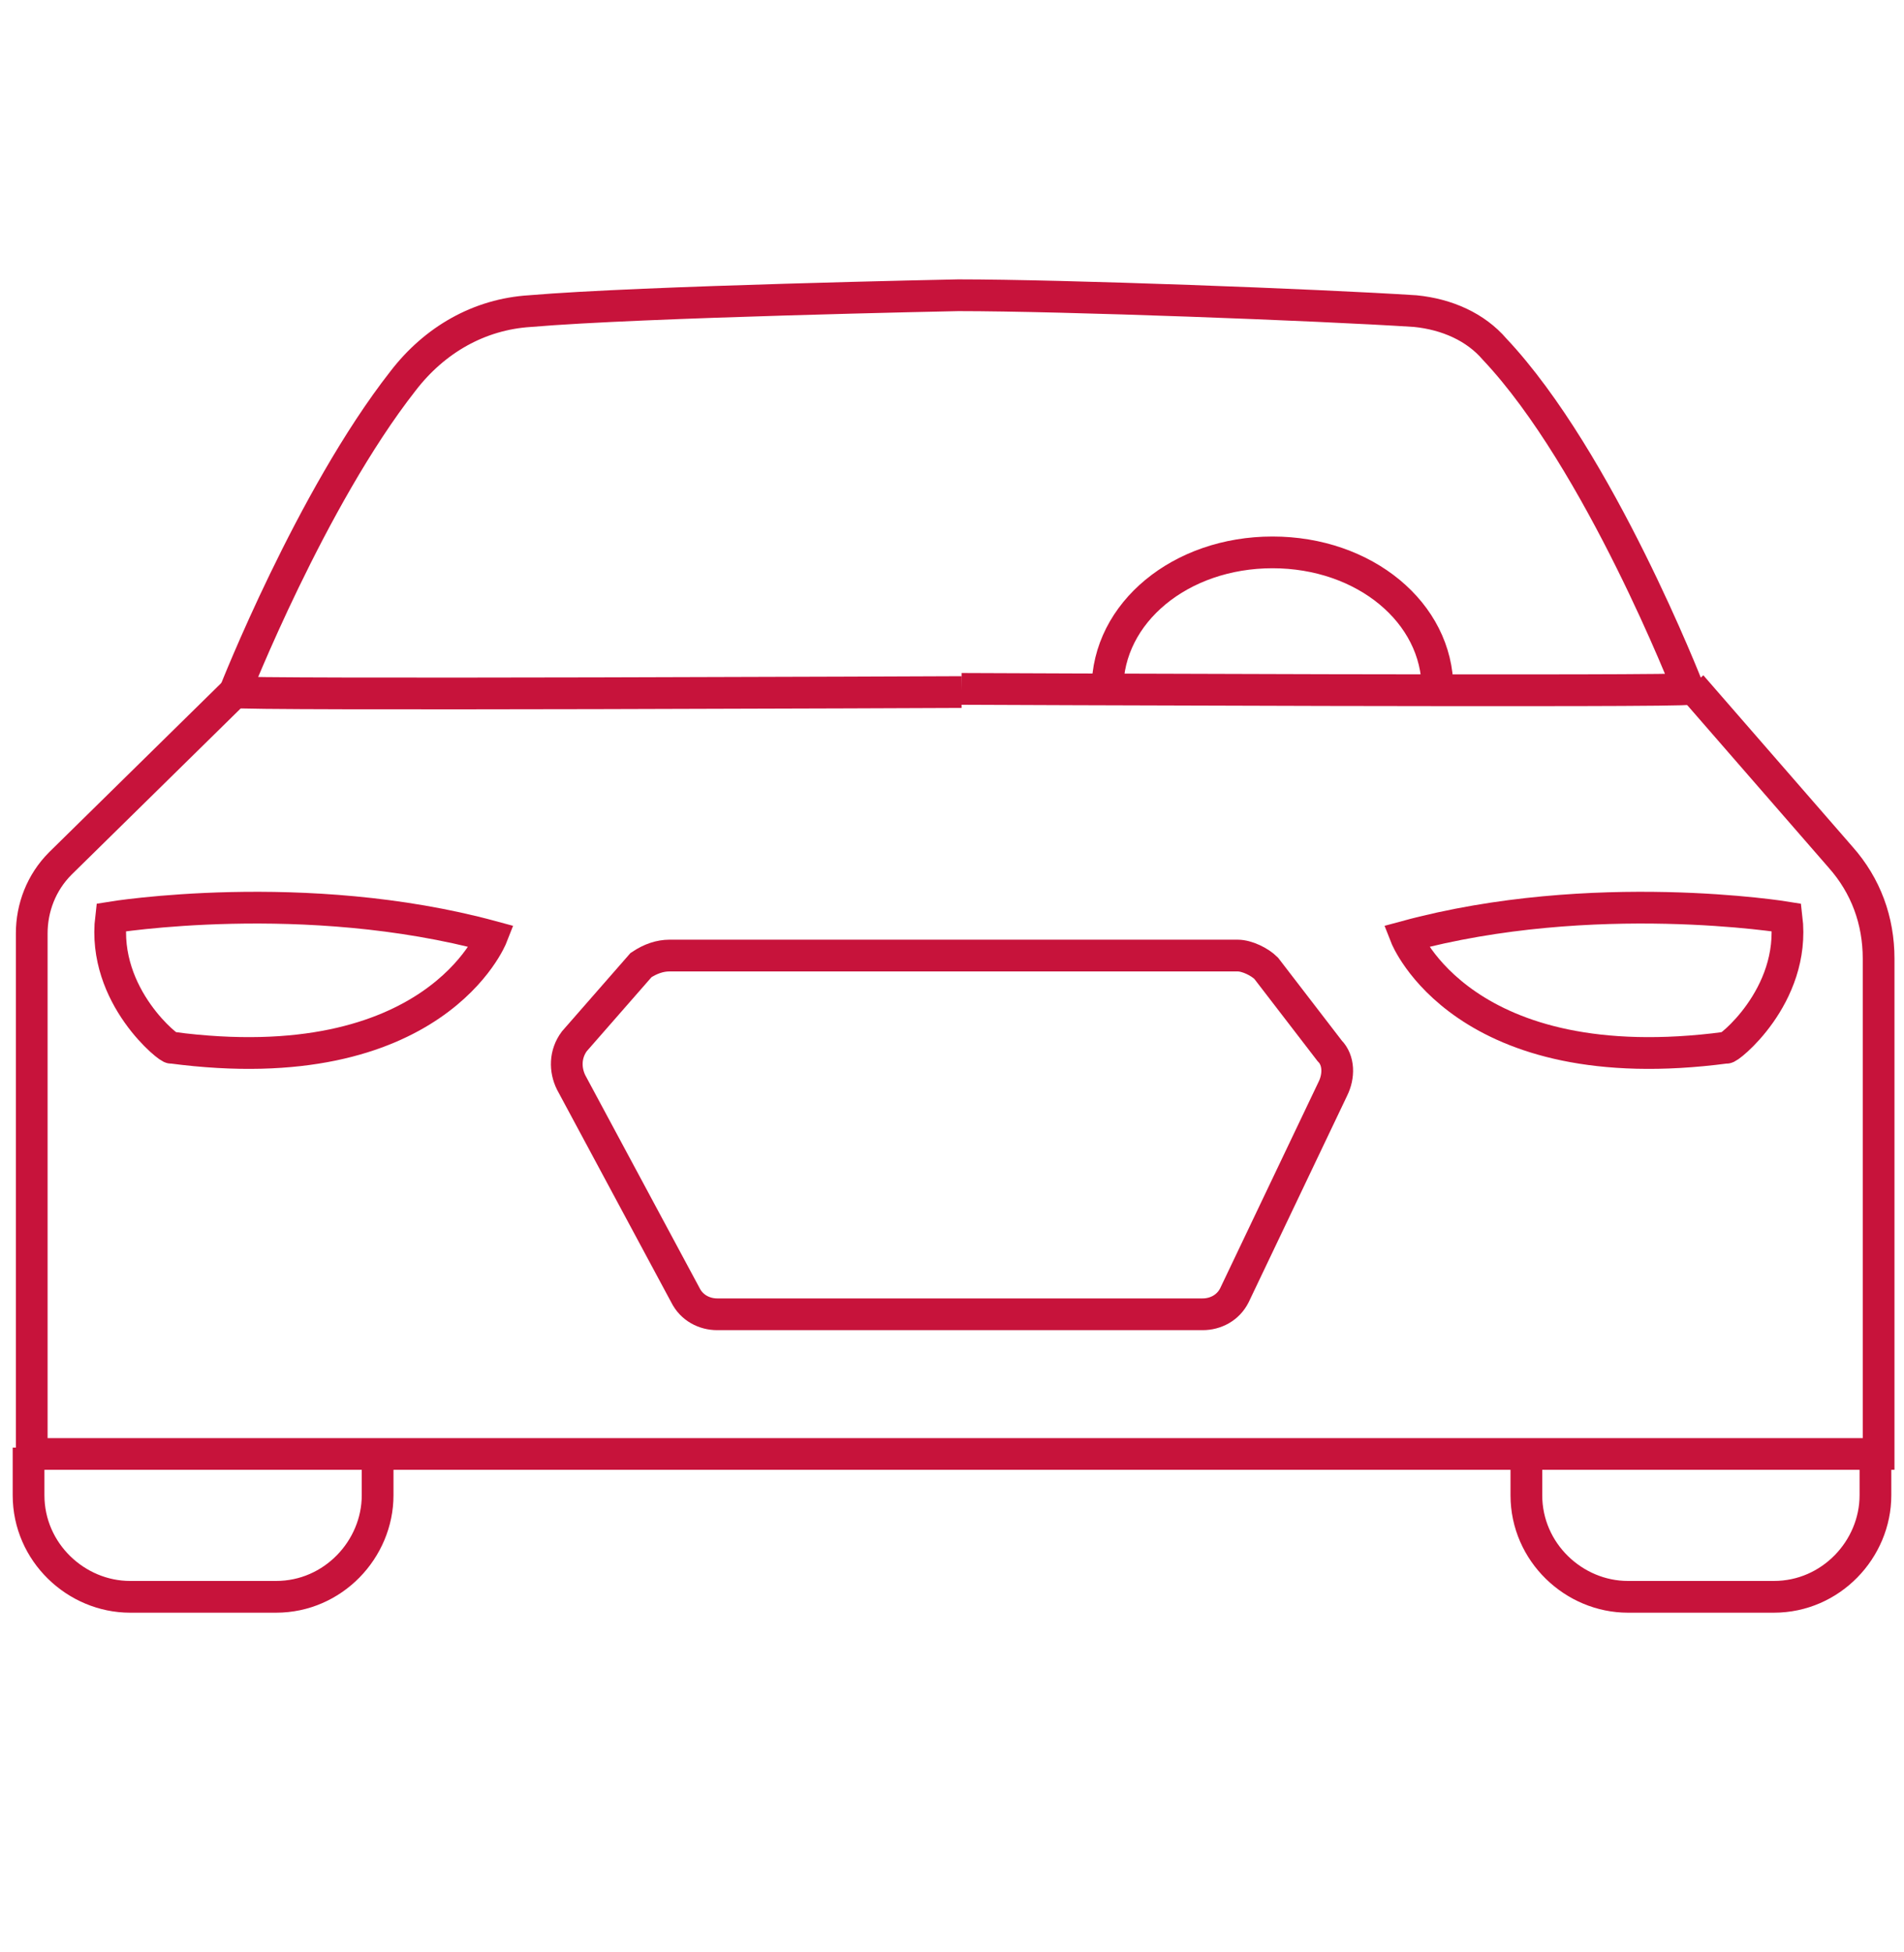
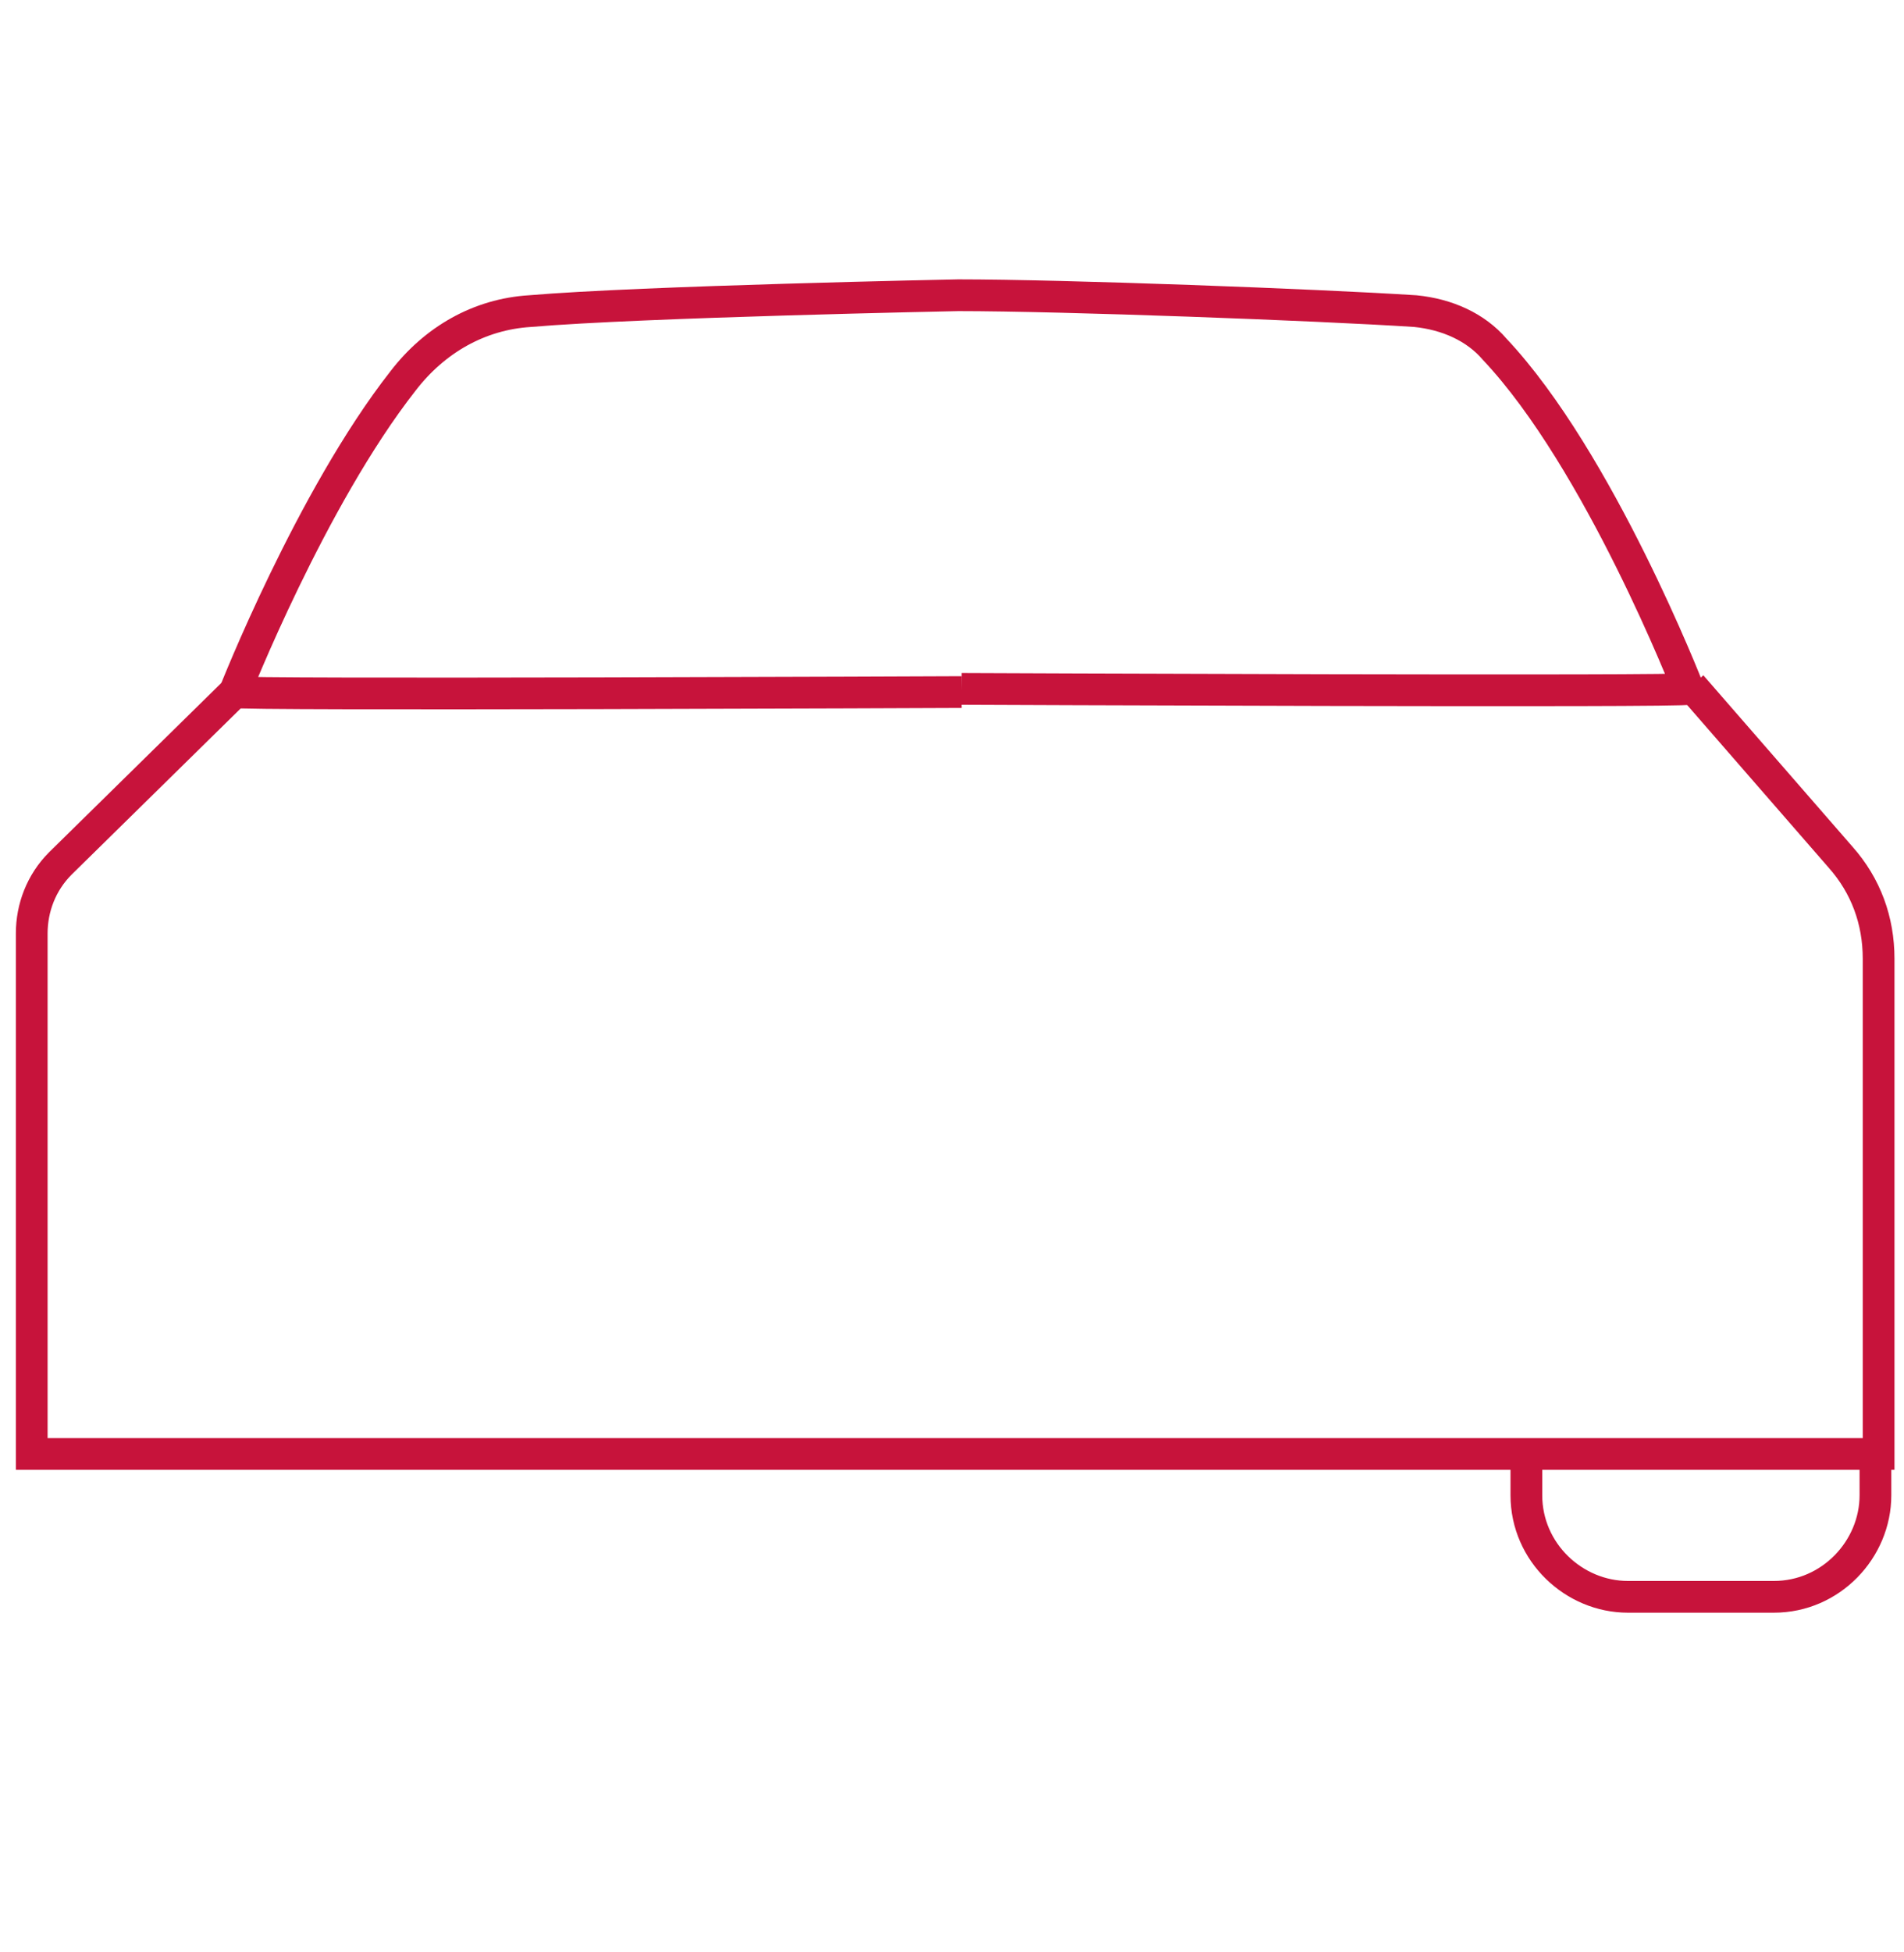
<svg xmlns="http://www.w3.org/2000/svg" version="1.1" id="Capa_1" x="0px" y="0px" viewBox="0 0 60 61.5" style="enable-background:new 0 0 60 61.5;" xml:space="preserve">
  <style type="text/css">
	.st0{fill:none;stroke:#C7133B;stroke-miterlimit:10;}
</style>
  <path class="st0" d="M30.3,21.7c0,0,23,0.1,22.9,0c0,0-2.8-7.2-6.1-10.7c-0.6-0.7-1.5-1.1-2.5-1.2c-3.1-0.2-11.1-0.5-14.4-0.5  c0,0-10,0.2-13.5,0.5c-1.6,0.1-3,0.9-4,2.2c-2.9,3.7-5.3,9.8-5.3,9.8c-0.1,0.1,22.9,0,22.9,0" />
  <path class="st0" d="M7.6,21.6l-5.7,5.6c-0.6,0.6-0.9,1.4-0.9,2.2v16.4h58.2V30.2c0-1.2-0.4-2.3-1.2-3.2l-4.7-5.4" />
-   <path class="st0" d="M21.1,30.1H39c0.3,0,0.7,0.2,0.9,0.4l2,2.6c0.3,0.3,0.3,0.8,0.1,1.2l-3.1,6.5c-0.2,0.4-0.6,0.6-1,0.6H22.6  c-0.4,0-0.8-0.2-1-0.6L18,34.1c-0.2-0.4-0.2-0.9,0.1-1.3l2.1-2.4C20.5,30.2,20.8,30.1,21.1,30.1z" />
-   <path class="st0" d="M3.5,28.9c0,0,6.1-1,12,0.6c0,0-1.8,4.6-10.1,3.5C5.4,33.1,3.2,31.4,3.5,28.9z" />
-   <path class="st0" d="M56.3,28.9c0,0-6.1-1-12,0.6c0,0,1.8,4.6,10.1,3.5C54.4,33.1,56.6,31.4,56.3,28.9z" />
-   <path class="st0" d="M11.9,45.6v1.5c0,1.7-1.4,3.2-3.2,3.2H4.1c-1.7,0-3.2-1.4-3.2-3.2v-1.5" />
  <path class="st0" d="M59.1,45.6v1.5c0,1.7-1.4,3.2-3.2,3.2h-4.6c-1.7,0-3.2-1.4-3.2-3.2v-1.5" />
-   <path class="st0" d="M34.9,21.7c0-2.4,2.3-4.3,5.2-4.3s5.2,1.9,5.2,4.3" />
</svg>